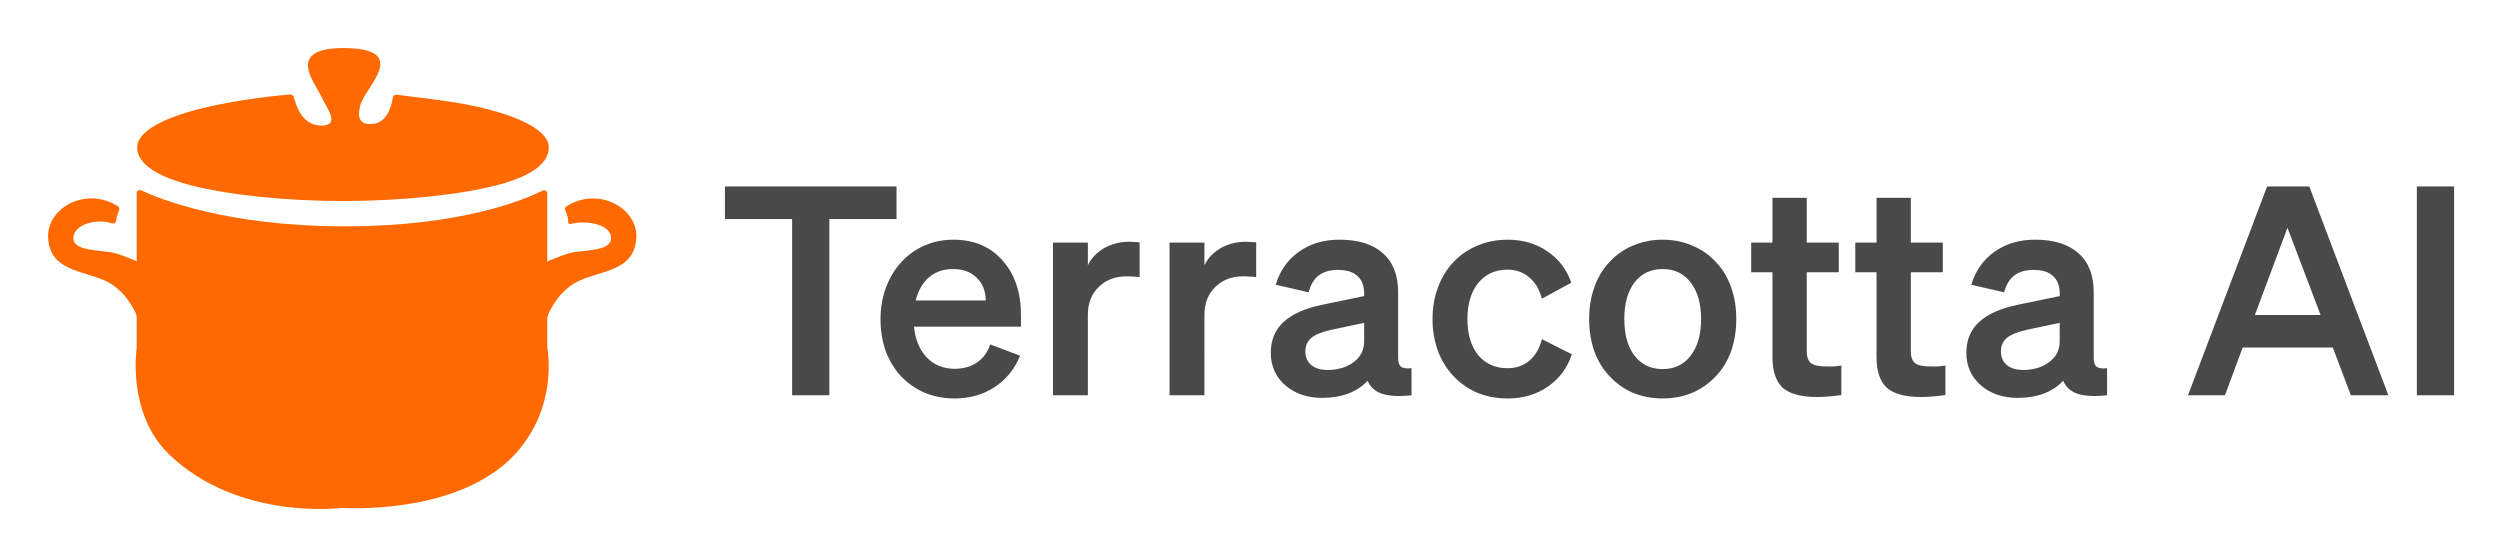
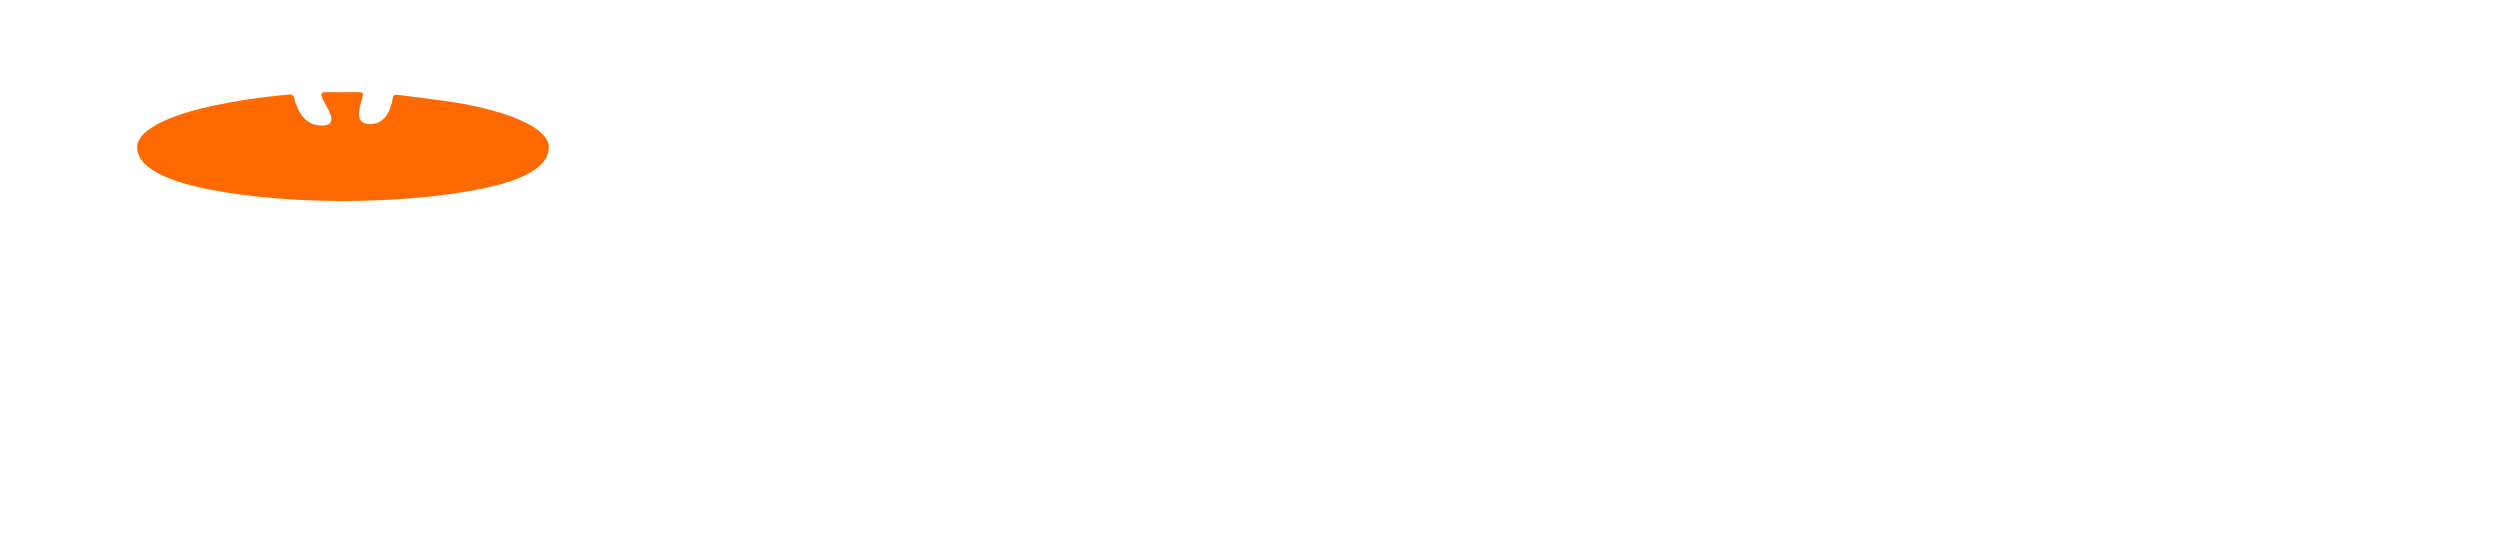
<svg xmlns="http://www.w3.org/2000/svg" role="img" viewBox="-10.94 -10.94 568.88 126.38">
  <title>terracotta logo.svg</title>
-   <path fill="#FF6900" d="M64.16 14.463c.775 1.13.323 2.862-.243 2.938.415.603 2.121 1.876 5.107 2.147 3.733.339 2.828-1.695 1.923-2.825-.905-1.13-.356-3.164.662-5.085C73.892 7.331 81.356 0 67.102 0c-12.669-0-6.781 7.441-5.315 10.282 1.224 2.373 1.677 2.938 2.373 4.181zM12.919 52.904c4.253 1.898 6.674 6.29 7.353 8.248h.679V48.837c-.226-.075-3.733-1.695-6.109-2.26-2.905-.691-9.615-.226-9.05-3.729.489-3.03 5.765-4.028 8.691-2.978.522.187.993-.195 1.043-.746.086-.953.309-1.304.637-2.152.144-.373.005-.795-.333-1.01-7.17-4.558-16.357.408-15.806 7.452.566 7.232 7.579 7.119 12.896 9.491zm108.03 0c-4.253 1.898-6.674 6.29-7.353 8.248h-.679V48.837c.227-.075 3.733-1.695 6.109-2.26 2.905-.691 9.615-.226 9.05-3.729-.521-3.222-6.724-3.605-9.191-2.806-.264.085-.503-.116-.512-.393-.048-1.446-.311-1.72-.728-2.836-.105-.281-.001-.597.251-.761 7.163-4.66 16.503.269 15.949 7.361-.566 7.232-7.579 7.119-12.896 9.491z" />
-   <path fill="#FF6900" d="M20.16 33.014c0-.517.554-.862 1.021-.641 3.949 1.862 19.361 8.191 46.376 8.191 26.73 0 41.133-6.196 44.978-8.131.473-.238 1.062.106 1.062.634v35.18s2.675 13.333-7.355 24.18C93.234 106.496 66.879 104.631 66.879 104.631s-23.531 3.051-39.368-12.203c-9.615-9.261-7.351-24.18-7.351-24.18v-35.233z" />
  <path fill="#FF6900" d="M113.936 22.598c0 3.305-3.234 6.304-11.426 8.502-8.51 2.283-22.227 3.702-35.406 3.702-13.179 0-26.557-1.419-35.067-3.702-8.191-2.197-11.764-5.196-11.764-8.502 0-3.727 6.411-7.063 16.515-9.302 5.212-1.155 11.407-2.155 18.211-2.728.453-.038.861.272.973.713 1.449 5.723 4.531 6.345 6.268 6.345 5.995 0-2.262-7.467.566-7.571 1.708-.062 2.54 0 4.298 0 1.914 0 3.423-.131 4.412.113.988.244-3.507 7.457 2.149 7.119 3.588-.215 4.545-4.351 4.787-6.043.055-.386.401-.676.789-.63 2.566.299 11.399 1.35 15.464 2.124 11.658 2.22 19.231 5.809 19.231 9.86z" />
-   <path fill="#363636" d="M193.065 31.491v7.411H177.78V79h-8.47V38.902h-15.285v-7.411h39.04zm13.233 48.237c-2.47 0-4.764-.441-6.881-1.323-2.118-.926-3.948-2.228-5.492-3.904-1.456-1.632-2.581-3.529-3.375-5.691-.75-2.206-1.125-4.588-1.125-7.146 0-2.426.375-4.72 1.125-6.881.794-2.206 1.897-4.125 3.309-5.757 1.544-1.764 3.352-3.11 5.426-4.036 2.073-.926 4.3-1.389 6.683-1.389 4.72 0 8.469 1.588 11.248 4.764 2.779 3.132 4.169 7.256 4.169 12.374v2.647h-24.35c.309 2.955 1.279 5.293 2.911 7.014 1.676 1.72 3.794 2.581 6.352 2.581 1.985 0 3.684-.485 5.095-1.456 1.456-1.014 2.449-2.382 2.978-4.102l6.815 2.581c-1.235 3.044-3.176 5.426-5.822 7.146-2.603 1.72-5.625 2.581-9.066 2.581zm-.397-29.445c-2.117 0-3.926.618-5.425 1.853-1.456 1.235-2.471 3-3.044 5.293h15.946c-.044-2.162-.727-3.882-2.051-5.161-1.323-1.323-3.132-1.985-5.426-1.985zm40.233-6.22c.353 0 .706.022 1.059.066.353 0 .75.022 1.191.066v7.94c-.529-.088-1.014-.132-1.455-.132-.442-.044-.927-.066-1.456-.066-2.647 0-4.786.816-6.419 2.448-1.632 1.588-2.448 3.705-2.448 6.352V79h-7.94V44.261h7.94v5.161c.794-1.632 2.029-2.933 3.706-3.904 1.72-.971 3.661-1.456 5.822-1.456zm26.525 0c.353 0 .706.022 1.058.066.353 0 .75.022 1.192.066v7.94c-.53-.088-1.015-.132-1.456-.132-.441-.044-.927-.066-1.456-.066-2.647 0-4.786.816-6.418 2.448-1.632 1.588-2.448 3.705-2.448 6.352V79h-7.941V44.261h7.941v5.161c.794-1.632 2.029-2.933 3.705-3.904 1.72-.971 3.661-1.456 5.823-1.456zm27.606 31.629c-1.103 1.235-2.558 2.206-4.367 2.911-1.765.662-3.75.993-5.955.993-3.397 0-6.198-.948-8.404-2.845-2.205-1.941-3.308-4.411-3.308-7.411 0-2.867.948-5.183 2.845-6.948 1.897-1.809 4.83-3.132 8.801-3.97l9.594-1.985v-.596c0-1.764-.507-3.088-1.522-3.97-.97-.926-2.448-1.39-4.433-1.39-1.809 0-3.264.419-4.367 1.257-1.059.794-1.831 2.073-2.316 3.838l-7.477-1.72c.926-3.132 2.669-5.624 5.227-7.477 2.603-1.853 5.691-2.779 9.264-2.779 4.323 0 7.631 1.037 9.925 3.11 2.294 2.029 3.441 4.985 3.441 8.867v14.954c0 .971.22 1.632.661 1.985.486.353 1.28.463 2.383.331V79c-2.824.309-5.051.199-6.684-.331-1.588-.529-2.69-1.522-3.308-2.978zm-9.131-2.448c2.382 0 4.367-.596 5.955-1.786 1.588-1.191 2.382-2.757 2.382-4.698V62.524l-7.477 1.588c-2.162.485-3.683 1.103-4.566 1.853-.882.75-1.323 1.764-1.323 3.044 0 1.323.441 2.36 1.323 3.11.927.75 2.162 1.125 3.706 1.125zm40.975-22.828c-2.779 0-5.007 1.014-6.683 3.044-1.632 2.029-2.449 4.764-2.449 8.205 0 3.441.817 6.176 2.449 8.205 1.676 1.985 3.904 2.978 6.683 2.978 1.941 0 3.595-.573 4.962-1.72 1.368-1.147 2.316-2.779 2.846-4.896l6.815 3.441c-.971 3.044-2.779 5.492-5.426 7.345-2.602 1.809-5.668 2.713-9.197 2.713-2.471 0-4.786-.441-6.948-1.323-2.117-.926-3.948-2.228-5.492-3.904-1.5-1.632-2.647-3.529-3.441-5.691-.794-2.206-1.191-4.588-1.191-7.146 0-2.558.397-4.918 1.191-7.08.794-2.206 1.941-4.125 3.441-5.757 1.544-1.676 3.375-2.955 5.492-3.838 2.162-.926 4.477-1.389 6.948-1.389 3.485 0 6.506.882 9.065 2.647 2.602 1.764 4.411 4.147 5.426 7.146l-6.683 3.639c-.53-2.073-1.478-3.683-2.846-4.83-1.367-1.191-3.021-1.786-4.962-1.786zm47.612-1.522c1.455 1.588 2.558 3.485 3.308 5.691.75 2.162 1.125 4.521 1.125 7.08 0 2.558-.375 4.941-1.125 7.146-.75 2.162-1.853 4.036-3.308 5.624-1.544 1.72-3.375 3.044-5.492 3.97-2.074.882-4.345 1.323-6.816 1.323-2.47 0-4.764-.441-6.881-1.323-2.074-.926-3.882-2.25-5.426-3.97-1.456-1.588-2.559-3.463-3.309-5.624-.749-2.206-1.124-4.588-1.124-7.146 0-2.558.375-4.918 1.124-7.08.75-2.206 1.853-4.103 3.309-5.691 1.544-1.72 3.352-3.022 5.426-3.904 2.117-.926 4.411-1.389 6.881-1.389 2.471 0 4.742.463 6.816 1.389 2.117.882 3.948 2.184 5.492 3.904zm-12.308 1.389c-2.691 0-4.83 1.015-6.418 3.044-1.544 2.029-2.316 4.808-2.316 8.337 0 3.529.772 6.308 2.316 8.337 1.588 2.029 3.727 3.044 6.418 3.044 2.691 0 4.809-1.015 6.352-3.044 1.589-2.029 2.383-4.808 2.383-8.337 0-3.529-.794-6.308-2.383-8.337-1.543-2.029-3.661-3.044-6.352-3.044zm35.163 29.114c-3.662 0-6.286-.706-7.874-2.117-1.544-1.456-2.316-3.794-2.316-7.014v-19.255h-4.831v-6.749h4.831v-10.19h7.808v10.19h7.278v6.749h-7.278v17.998c0 1.235.308 2.117.926 2.647.618.529 1.853.794 3.705.794h1.456c.441-.044 1.037-.11 1.787-.199v6.683c-.794.132-1.677.243-2.647.331-.971.088-1.919.132-2.845.132zm23.681 0c-3.662 0-6.286-.706-7.874-2.117-1.544-1.456-2.316-3.794-2.316-7.014v-19.255h-4.83v-6.749h4.83v-10.19h7.808v10.19h7.278v6.749h-7.278v17.998c0 1.235.309 2.117.926 2.647.618.529 1.853.794 3.706.794h1.455c.441-.044 1.037-.11 1.787-.199v6.683c-.794.132-1.676.243-2.647.331-.97.088-1.919.132-2.845.132zm32.283-3.705c-1.103 1.235-2.559 2.206-4.367 2.911-1.765.662-3.75.993-5.955.993-3.397 0-6.198-.948-8.404-2.845-2.206-1.941-3.308-4.411-3.308-7.411 0-2.867.948-5.183 2.845-6.948 1.897-1.809 4.83-3.132 8.8-3.97l9.595-1.985v-.596c0-1.764-.507-3.088-1.522-3.97-.971-.926-2.448-1.39-4.433-1.39-1.809 0-3.265.419-4.367 1.257-1.059.794-1.831 2.073-2.316 3.838l-7.477-1.72c.926-3.132 2.668-5.624 5.227-7.477 2.603-1.853 5.69-2.779 9.263-2.779 4.323 0 7.632 1.037 9.926 3.11 2.294 2.029 3.441 4.985 3.441 8.867v14.954c0 .971.22 1.632.661 1.985.485.353 1.279.463 2.382.331V79c-2.823.309-5.051.199-6.683-.331-1.588-.529-2.691-1.522-3.308-2.978zm-9.131-2.448c2.382 0 4.367-.596 5.955-1.786 1.588-1.191 2.382-2.757 2.382-4.698V62.524l-7.477 1.588c-2.162.485-3.684 1.103-4.566 1.853-.882.75-1.323 1.764-1.323 3.044 0 1.323.441 2.36 1.323 3.11.926.75 2.162 1.125 3.706 1.125zM486.946 79l17.998-47.509h9.595L532.536 79h-8.535l-4.103-10.852h-20.512L495.35 79h-8.404zm30.173-18.262l-7.543-19.851-7.411 19.851h14.954zm21.901-29.247h8.47V79h-8.47V31.491z" opacity=".9" />
</svg>